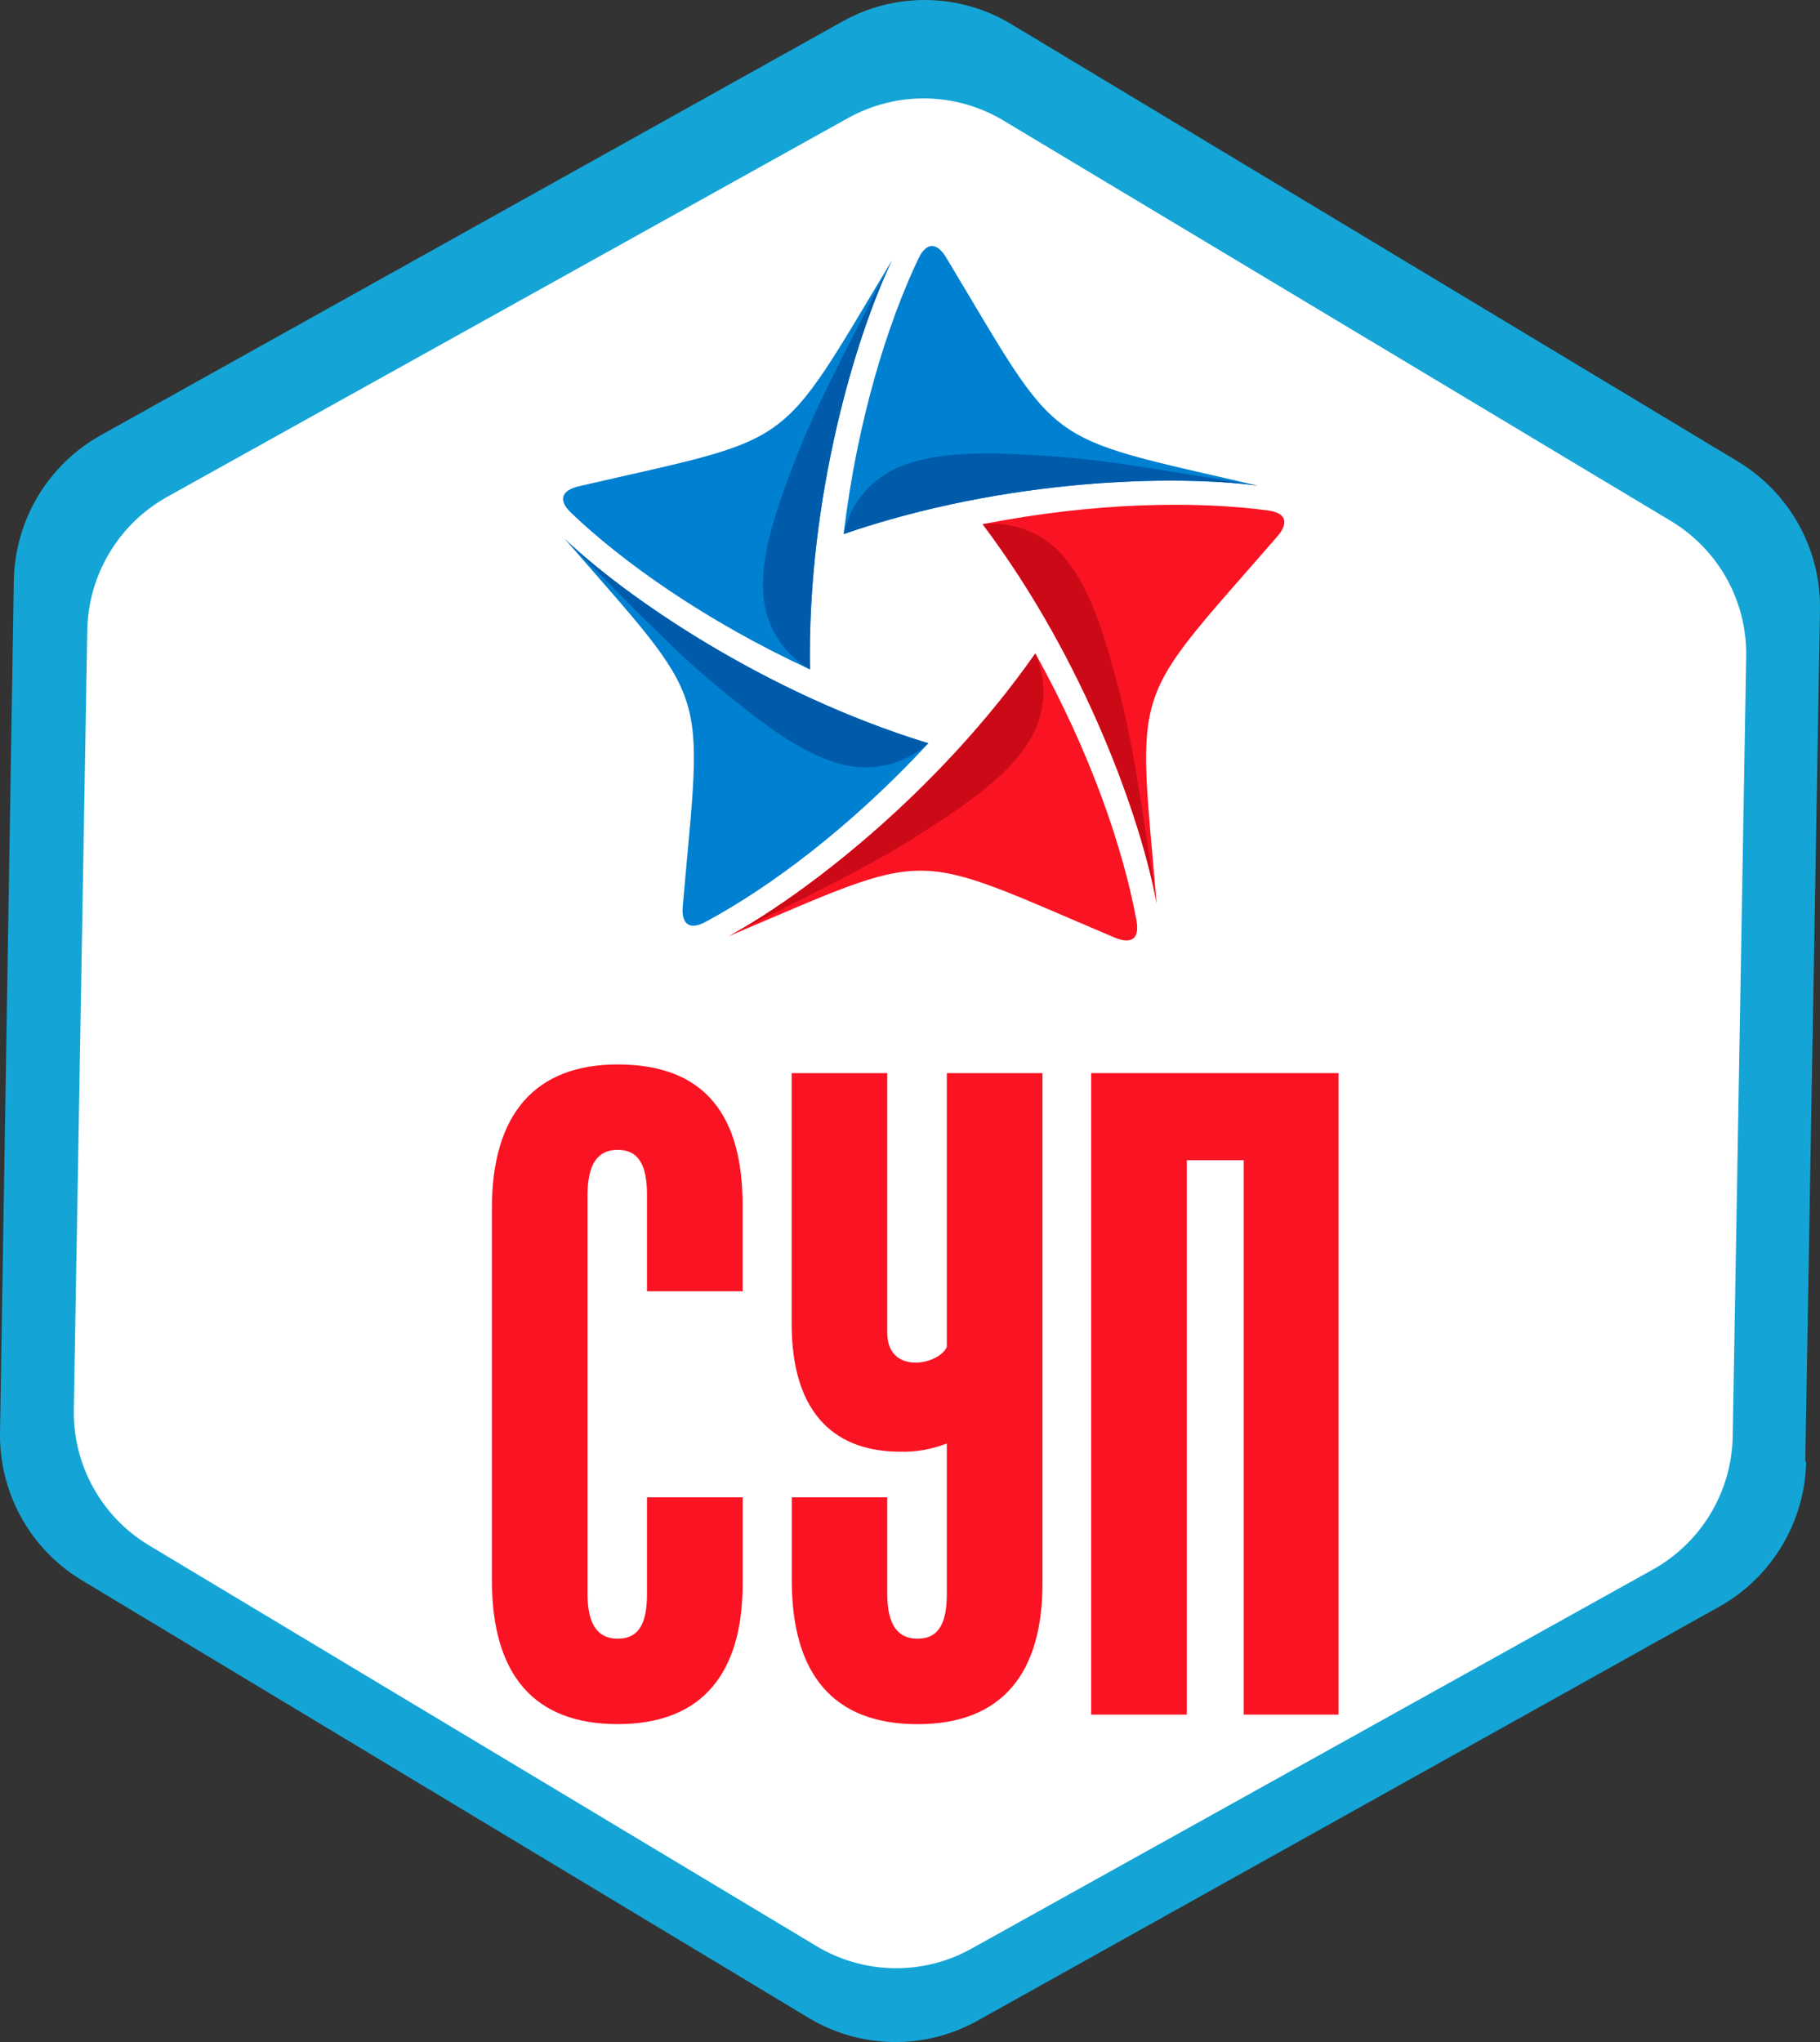
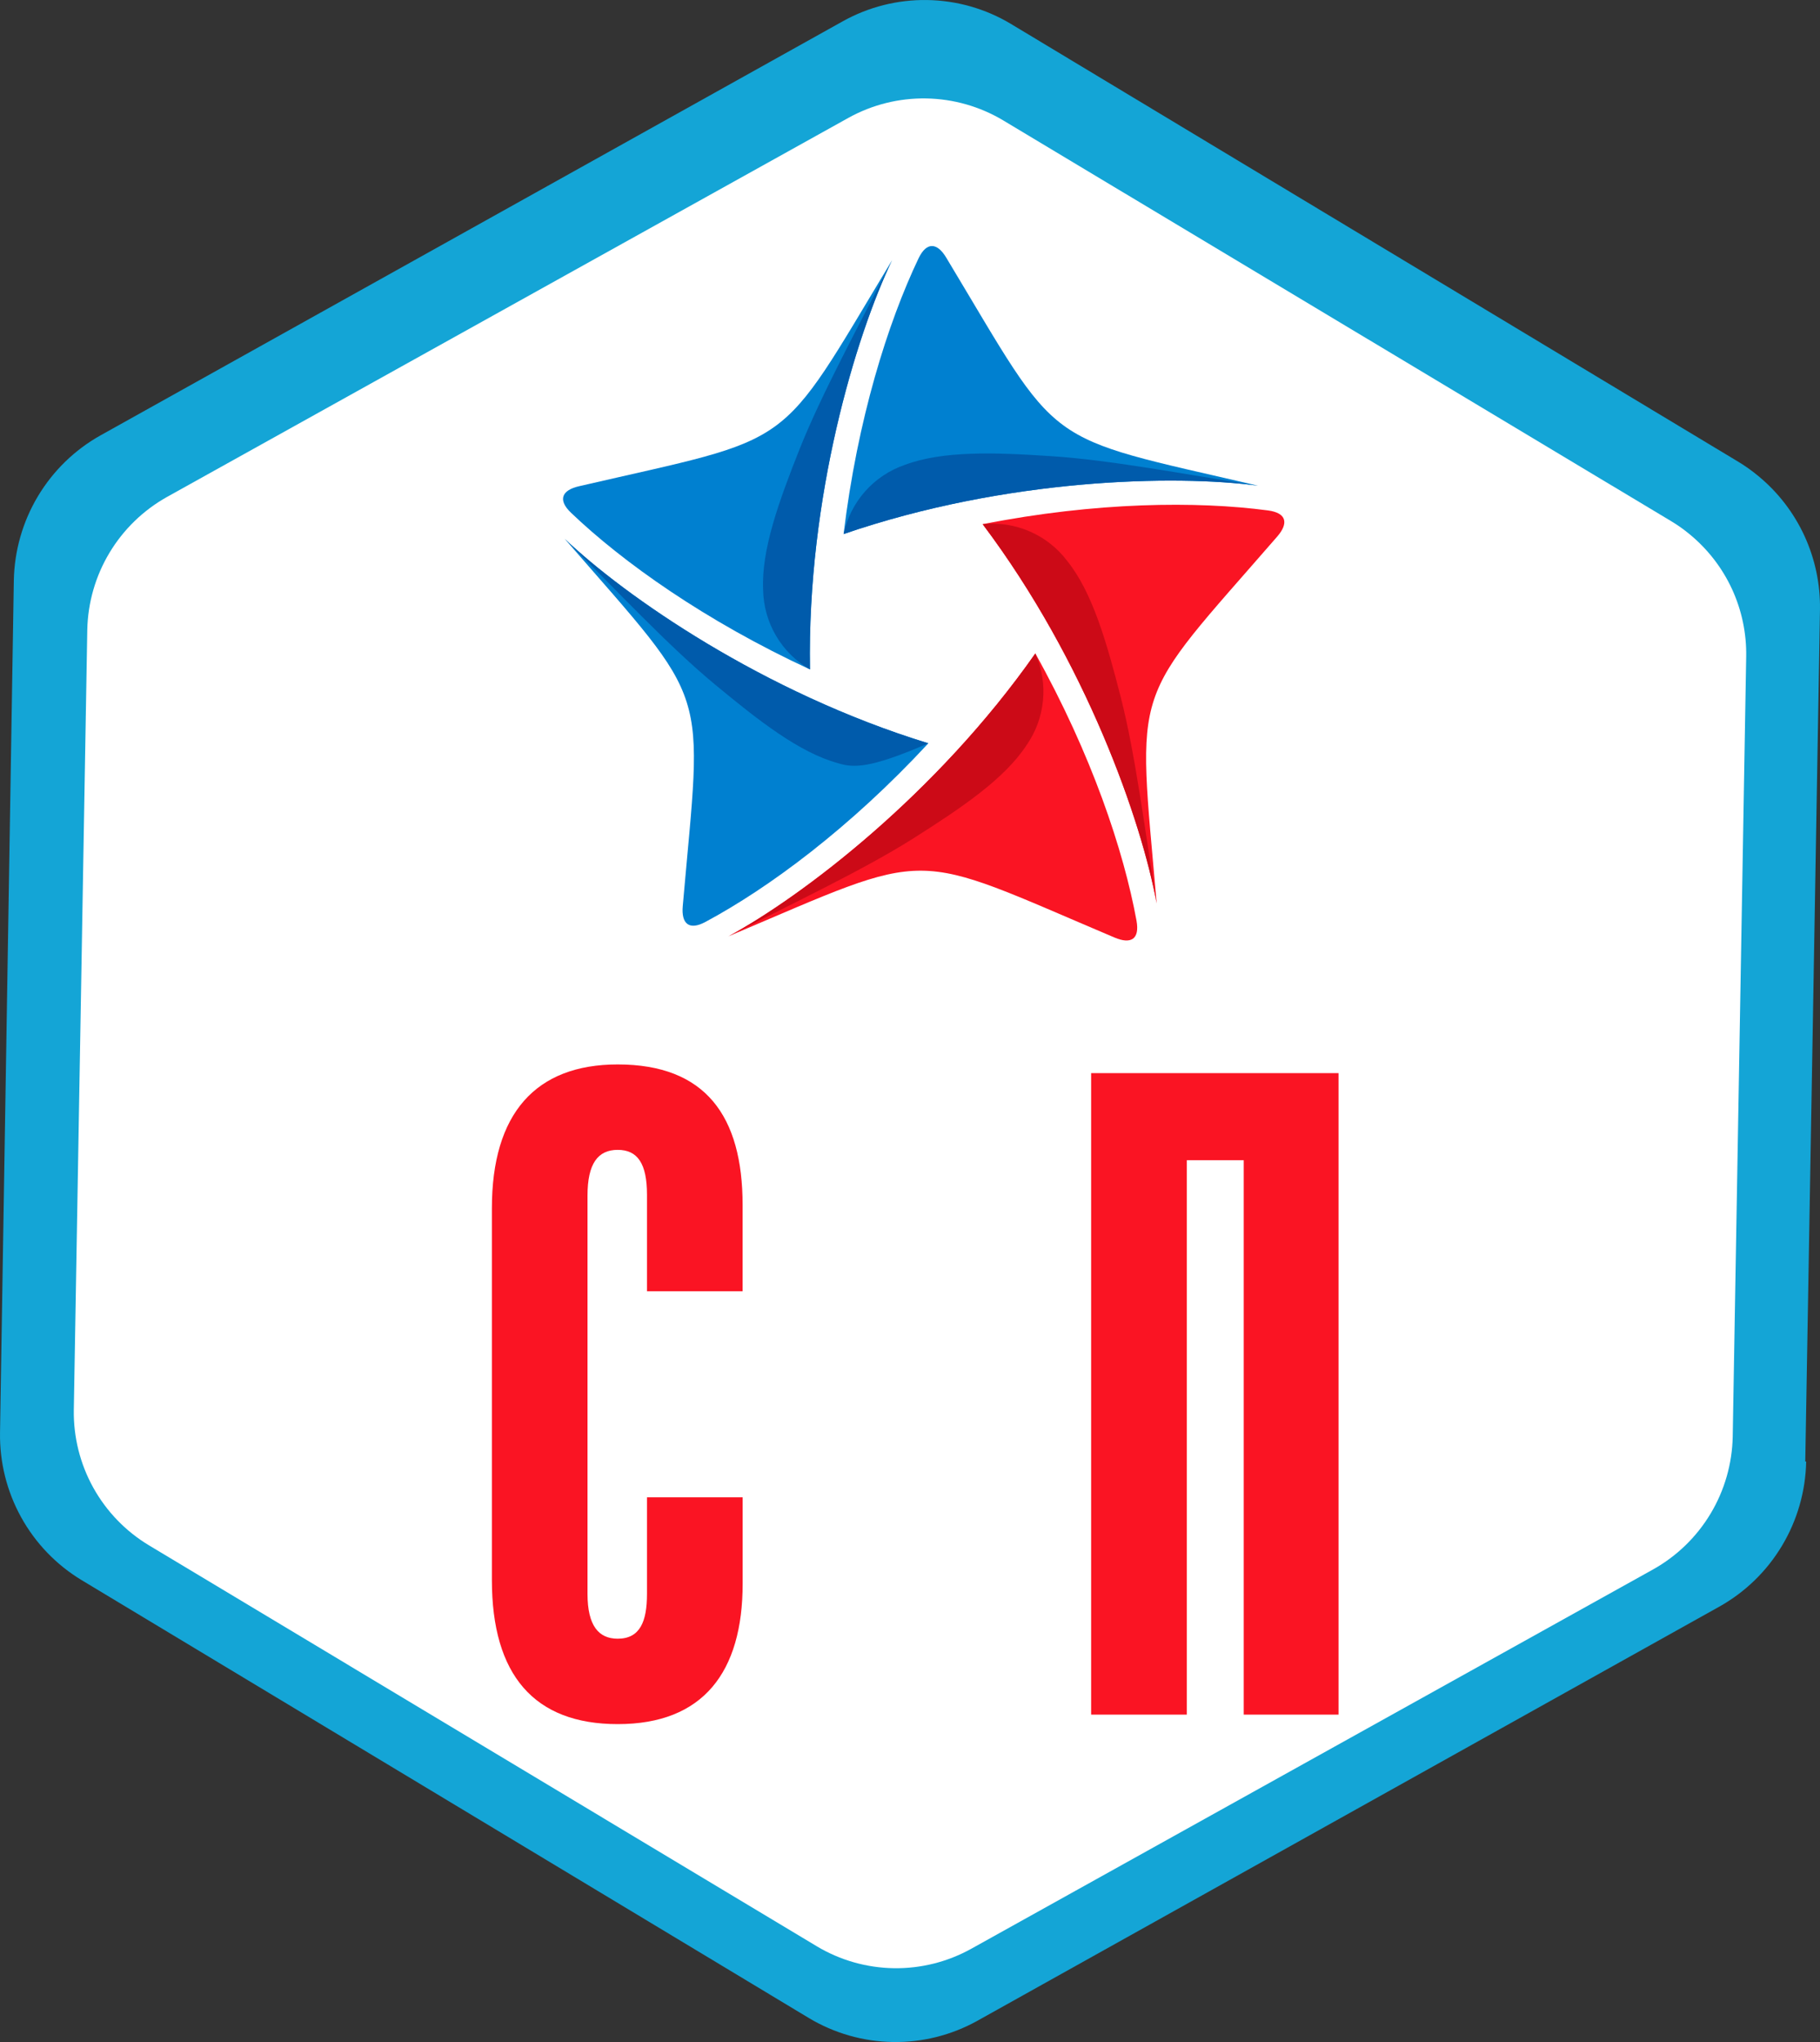
<svg xmlns="http://www.w3.org/2000/svg" width="74" height="83" viewBox="0 0 74 83" fill="none">
  <rect x="0" y="0" width="74" height="83" fill="#333333" stroke="none" />
  <path d="M73.401 59.407L73.999 24.78C74.016 23.747 73.8 22.723 73.369 21.784C72.937 20.845 72.3 20.016 71.505 19.359C71.244 19.141 70.968 18.943 70.677 18.768L41.1 0.97C40.069 0.353 38.895 0.019 37.694 0.001C36.495 -0.017 35.311 0.282 34.262 0.868L4.087 17.696C3.036 18.284 2.158 19.139 1.539 20.175C0.921 21.21 0.584 22.391 0.562 23.598L0.001 58.224C-0.019 59.429 0.278 60.619 0.861 61.672C1.444 62.726 2.293 63.607 3.323 64.228L32.891 82.026C33.923 82.644 35.098 82.98 36.3 82.999C37.501 83.019 38.687 82.721 39.738 82.137L69.913 65.299C70.962 64.711 71.839 63.858 72.457 62.824C73.076 61.79 73.414 60.612 73.438 59.407" fill="url(#paint0_linear)" />
  <path d="M70.451 58.393L70.999 26.688C71.016 25.741 70.818 24.803 70.422 23.943C70.025 23.083 69.439 22.325 68.709 21.723C68.47 21.523 68.215 21.343 67.948 21.183L40.789 4.893C39.842 4.327 38.763 4.02 37.66 4.001C36.556 3.982 35.468 4.253 34.502 4.787L6.786 20.201C5.823 20.741 5.018 21.523 4.45 22.47C3.882 23.416 3.572 24.495 3.549 25.599L3.001 57.313C2.985 58.416 3.258 59.504 3.793 60.468C4.329 61.432 5.107 62.239 6.052 62.808L33.21 79.108C34.158 79.675 35.237 79.982 36.341 79.999C37.445 80.016 38.534 79.742 39.498 79.205L67.214 63.79C68.177 63.252 68.983 62.47 69.551 61.523C70.119 60.576 70.429 59.497 70.451 58.393" fill="url(#paint1_linear)" />
  <path fill-rule="evenodd" clip-rule="evenodd" d="M29.619 38.057C32.59 36.452 38.071 32.302 42.096 26.56C44.382 30.661 45.687 34.565 46.21 37.422C46.347 38.184 45.976 38.387 45.316 38.107C36.839 34.514 38.081 34.471 29.619 38.057Z" fill="#FA1423" />
  <path fill-rule="evenodd" clip-rule="evenodd" d="M47.03 36.723C46.426 33.407 44.171 26.905 39.955 21.306C44.562 20.399 48.676 20.364 51.556 20.747C52.318 20.849 52.399 21.27 51.929 21.811C45.898 28.752 46.24 27.566 47.03 36.723Z" fill="#FA1423" />
  <path fill-rule="evenodd" clip-rule="evenodd" d="M47.03 36.723C46.426 33.407 44.171 26.905 39.955 21.306C40.611 21.237 41.273 21.34 41.877 21.604C42.481 21.868 43.006 22.284 43.401 22.812C44.417 24.081 44.991 26.085 45.57 28.34C46.169 30.689 46.538 33.661 47.03 36.723Z" fill="#CC0A17" />
  <path fill-rule="evenodd" clip-rule="evenodd" d="M29.619 38.057C32.59 36.452 38.071 32.302 42.096 26.56C42.364 27.163 42.471 27.824 42.406 28.48C42.342 29.137 42.108 29.765 41.728 30.303C40.834 31.662 39.107 32.828 37.139 34.075C35.082 35.372 32.372 36.639 29.619 38.057Z" fill="#CC0A17" />
  <path fill-rule="evenodd" clip-rule="evenodd" d="M22.958 21.898C25.401 24.229 31.041 28.157 37.746 30.212C34.551 33.661 31.244 36.099 28.687 37.47C28.017 37.833 27.697 37.544 27.76 36.833C28.56 27.68 28.984 28.835 22.958 21.898Z" fill="#0080D0" />
-   <path fill-rule="evenodd" clip-rule="evenodd" d="M22.958 21.898C25.401 24.229 31.041 28.157 37.746 30.212C37.256 30.653 36.659 30.959 36.015 31.101C35.371 31.243 34.701 31.215 34.071 31.02C32.502 30.588 30.861 29.305 29.068 27.82C27.202 26.273 25.16 24.087 22.958 21.898Z" fill="#005BAB" />
+   <path fill-rule="evenodd" clip-rule="evenodd" d="M22.958 21.898C25.401 24.229 31.041 28.157 37.746 30.212C35.371 31.243 34.701 31.215 34.071 31.02C32.502 30.588 30.861 29.305 29.068 27.82C27.202 26.273 25.16 24.087 22.958 21.898Z" fill="#005BAB" />
  <path fill-rule="evenodd" clip-rule="evenodd" d="M36.27 10.579C34.807 13.626 32.814 20.201 32.933 27.21C28.674 25.237 25.315 22.847 23.22 20.844C22.666 20.318 22.844 19.924 23.54 19.764C32.502 17.692 31.524 18.459 36.27 10.579Z" fill="#0080D0" />
  <path fill-rule="evenodd" clip-rule="evenodd" d="M36.27 10.579C34.807 13.626 32.813 20.201 32.933 27.21C32.362 26.881 31.886 26.409 31.552 25.84C31.218 25.272 31.038 24.626 31.028 23.967C30.955 22.342 31.666 20.384 32.524 18.22C33.428 15.968 34.865 13.344 36.27 10.579Z" fill="#005BAB" />
  <path fill-rule="evenodd" clip-rule="evenodd" d="M51.15 19.741C47.803 19.292 40.928 19.429 34.3 21.707C34.861 17.047 36.098 13.121 37.347 10.502C37.677 9.814 38.109 9.86 38.475 10.475C43.219 18.357 42.188 17.662 51.15 19.741Z" fill="#0080D0" />
  <path fill-rule="evenodd" clip-rule="evenodd" d="M51.15 19.741C47.803 19.292 40.928 19.429 34.3 21.707C34.437 21.062 34.739 20.464 35.176 19.97C35.614 19.477 36.172 19.106 36.796 18.893C38.32 18.322 40.4 18.385 42.724 18.54C45.144 18.695 48.079 19.264 51.15 19.741Z" fill="#005BAB" />
  <path fill-rule="evenodd" clip-rule="evenodd" d="M54.424 43.618H44.365V69.692H48.255V47.158H50.569V69.692H54.424V43.618Z" fill="#FA1423" />
  <path fill-rule="evenodd" clip-rule="evenodd" d="M25.115 43.265C28.69 43.265 30.194 45.368 30.194 48.979V52.484H26.306V48.558C26.306 47.288 25.92 46.737 25.115 46.737C24.31 46.737 23.888 47.296 23.888 48.593V64.785C23.888 66.081 24.343 66.606 25.115 66.606C26.026 66.606 26.306 65.905 26.306 64.785V60.859H30.196V64.364C30.196 67.975 28.584 70.078 25.117 70.078C21.717 70.078 20 68.079 20 64.224V49.119C19.997 45.264 21.775 43.265 25.115 43.265Z" fill="#FA1423" />
-   <path fill-rule="evenodd" clip-rule="evenodd" d="M36.075 60.859V64.785C36.075 66.081 36.533 66.606 37.302 66.606C38.214 66.606 38.496 65.905 38.496 64.785V58.67C37.89 58.91 37.242 59.024 36.591 59.005C34.135 59.005 32.188 57.652 32.188 53.797V43.618H36.075V54.165C36.075 55.905 38.178 55.481 38.496 54.749V43.618H42.386V64.367C42.386 67.975 40.774 70.08 37.307 70.08C33.909 70.08 32.193 68.082 32.193 64.227V60.859H36.075Z" fill="#FA1423" />
  <defs>
    <linearGradient id="paint0_linear" x1="8655.04" y1="27844" x2="14608.3" y2="27844" gradientUnits="userSpaceOnUse">
      <stop stop-color="#14A5D6" />
      <stop offset="1" stop-color="#009922" />
    </linearGradient>
    <linearGradient id="paint1_linear" x1="19236.1" y1="25753.6" x2="24464.6" y2="25753.6" gradientUnits="userSpaceOnUse">
      <stop stop-color="white" />
      <stop offset="1" stop-color="#DBDADC" />
    </linearGradient>
  </defs>
</svg>